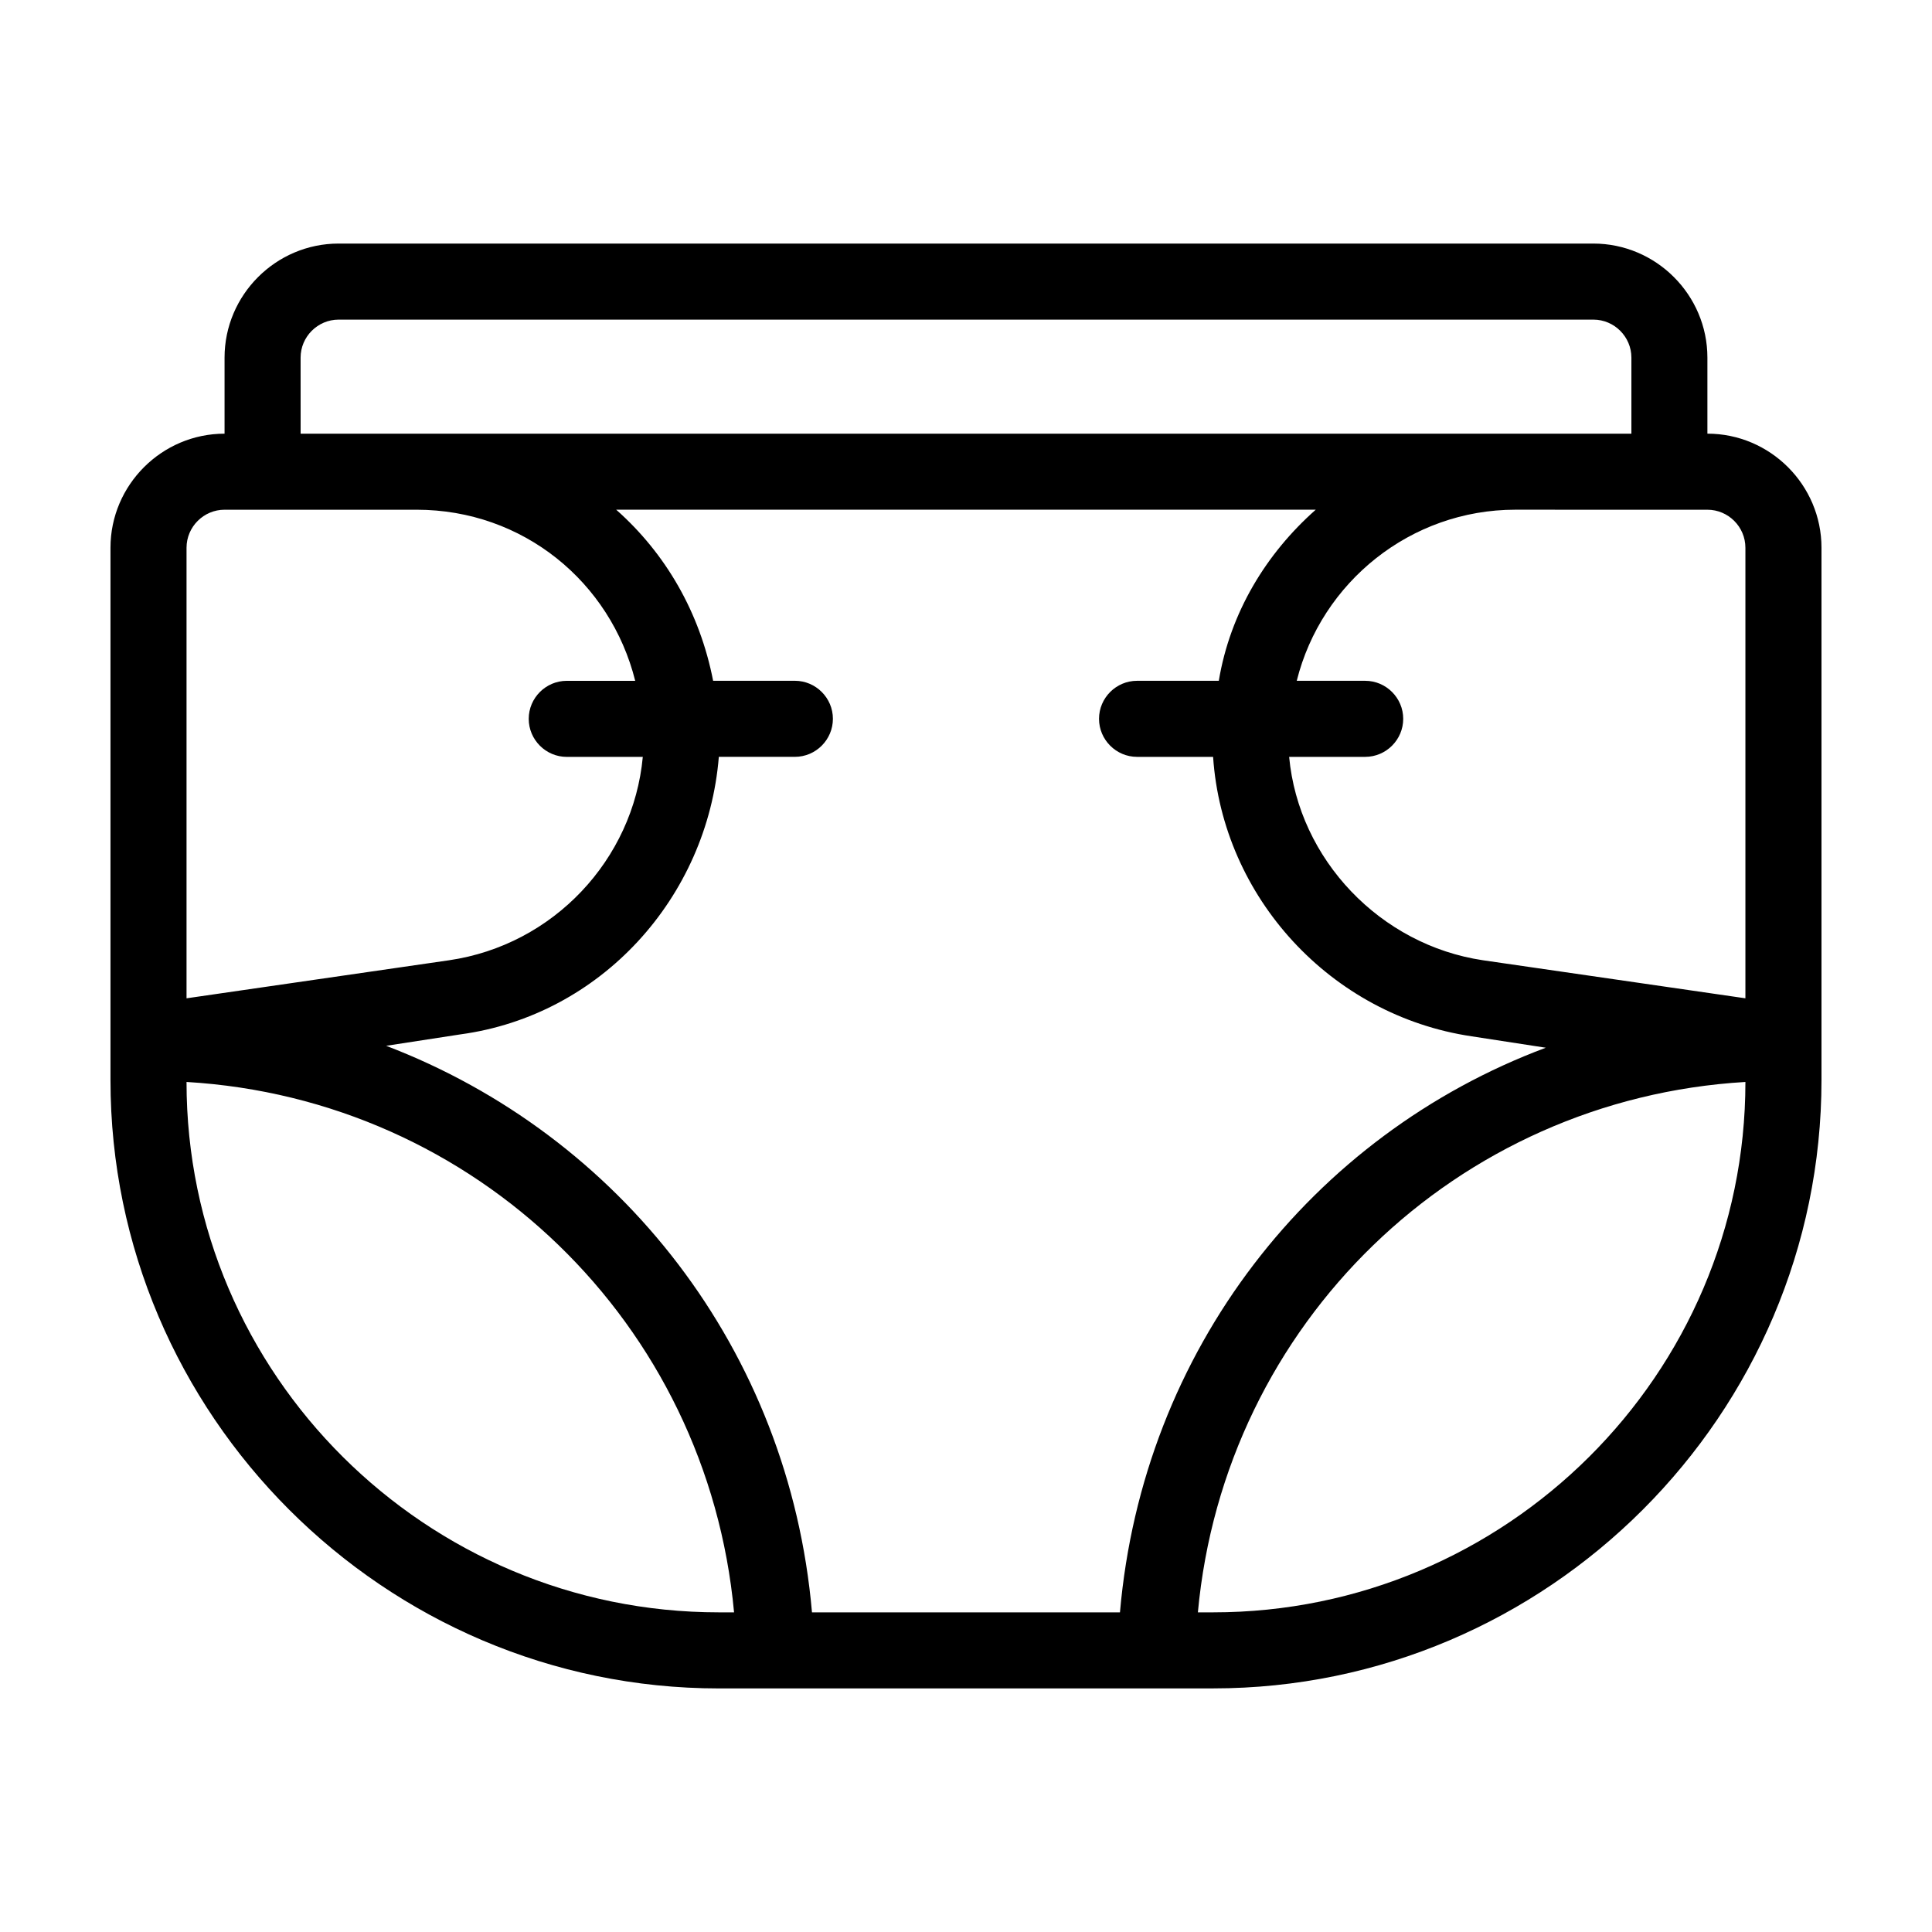
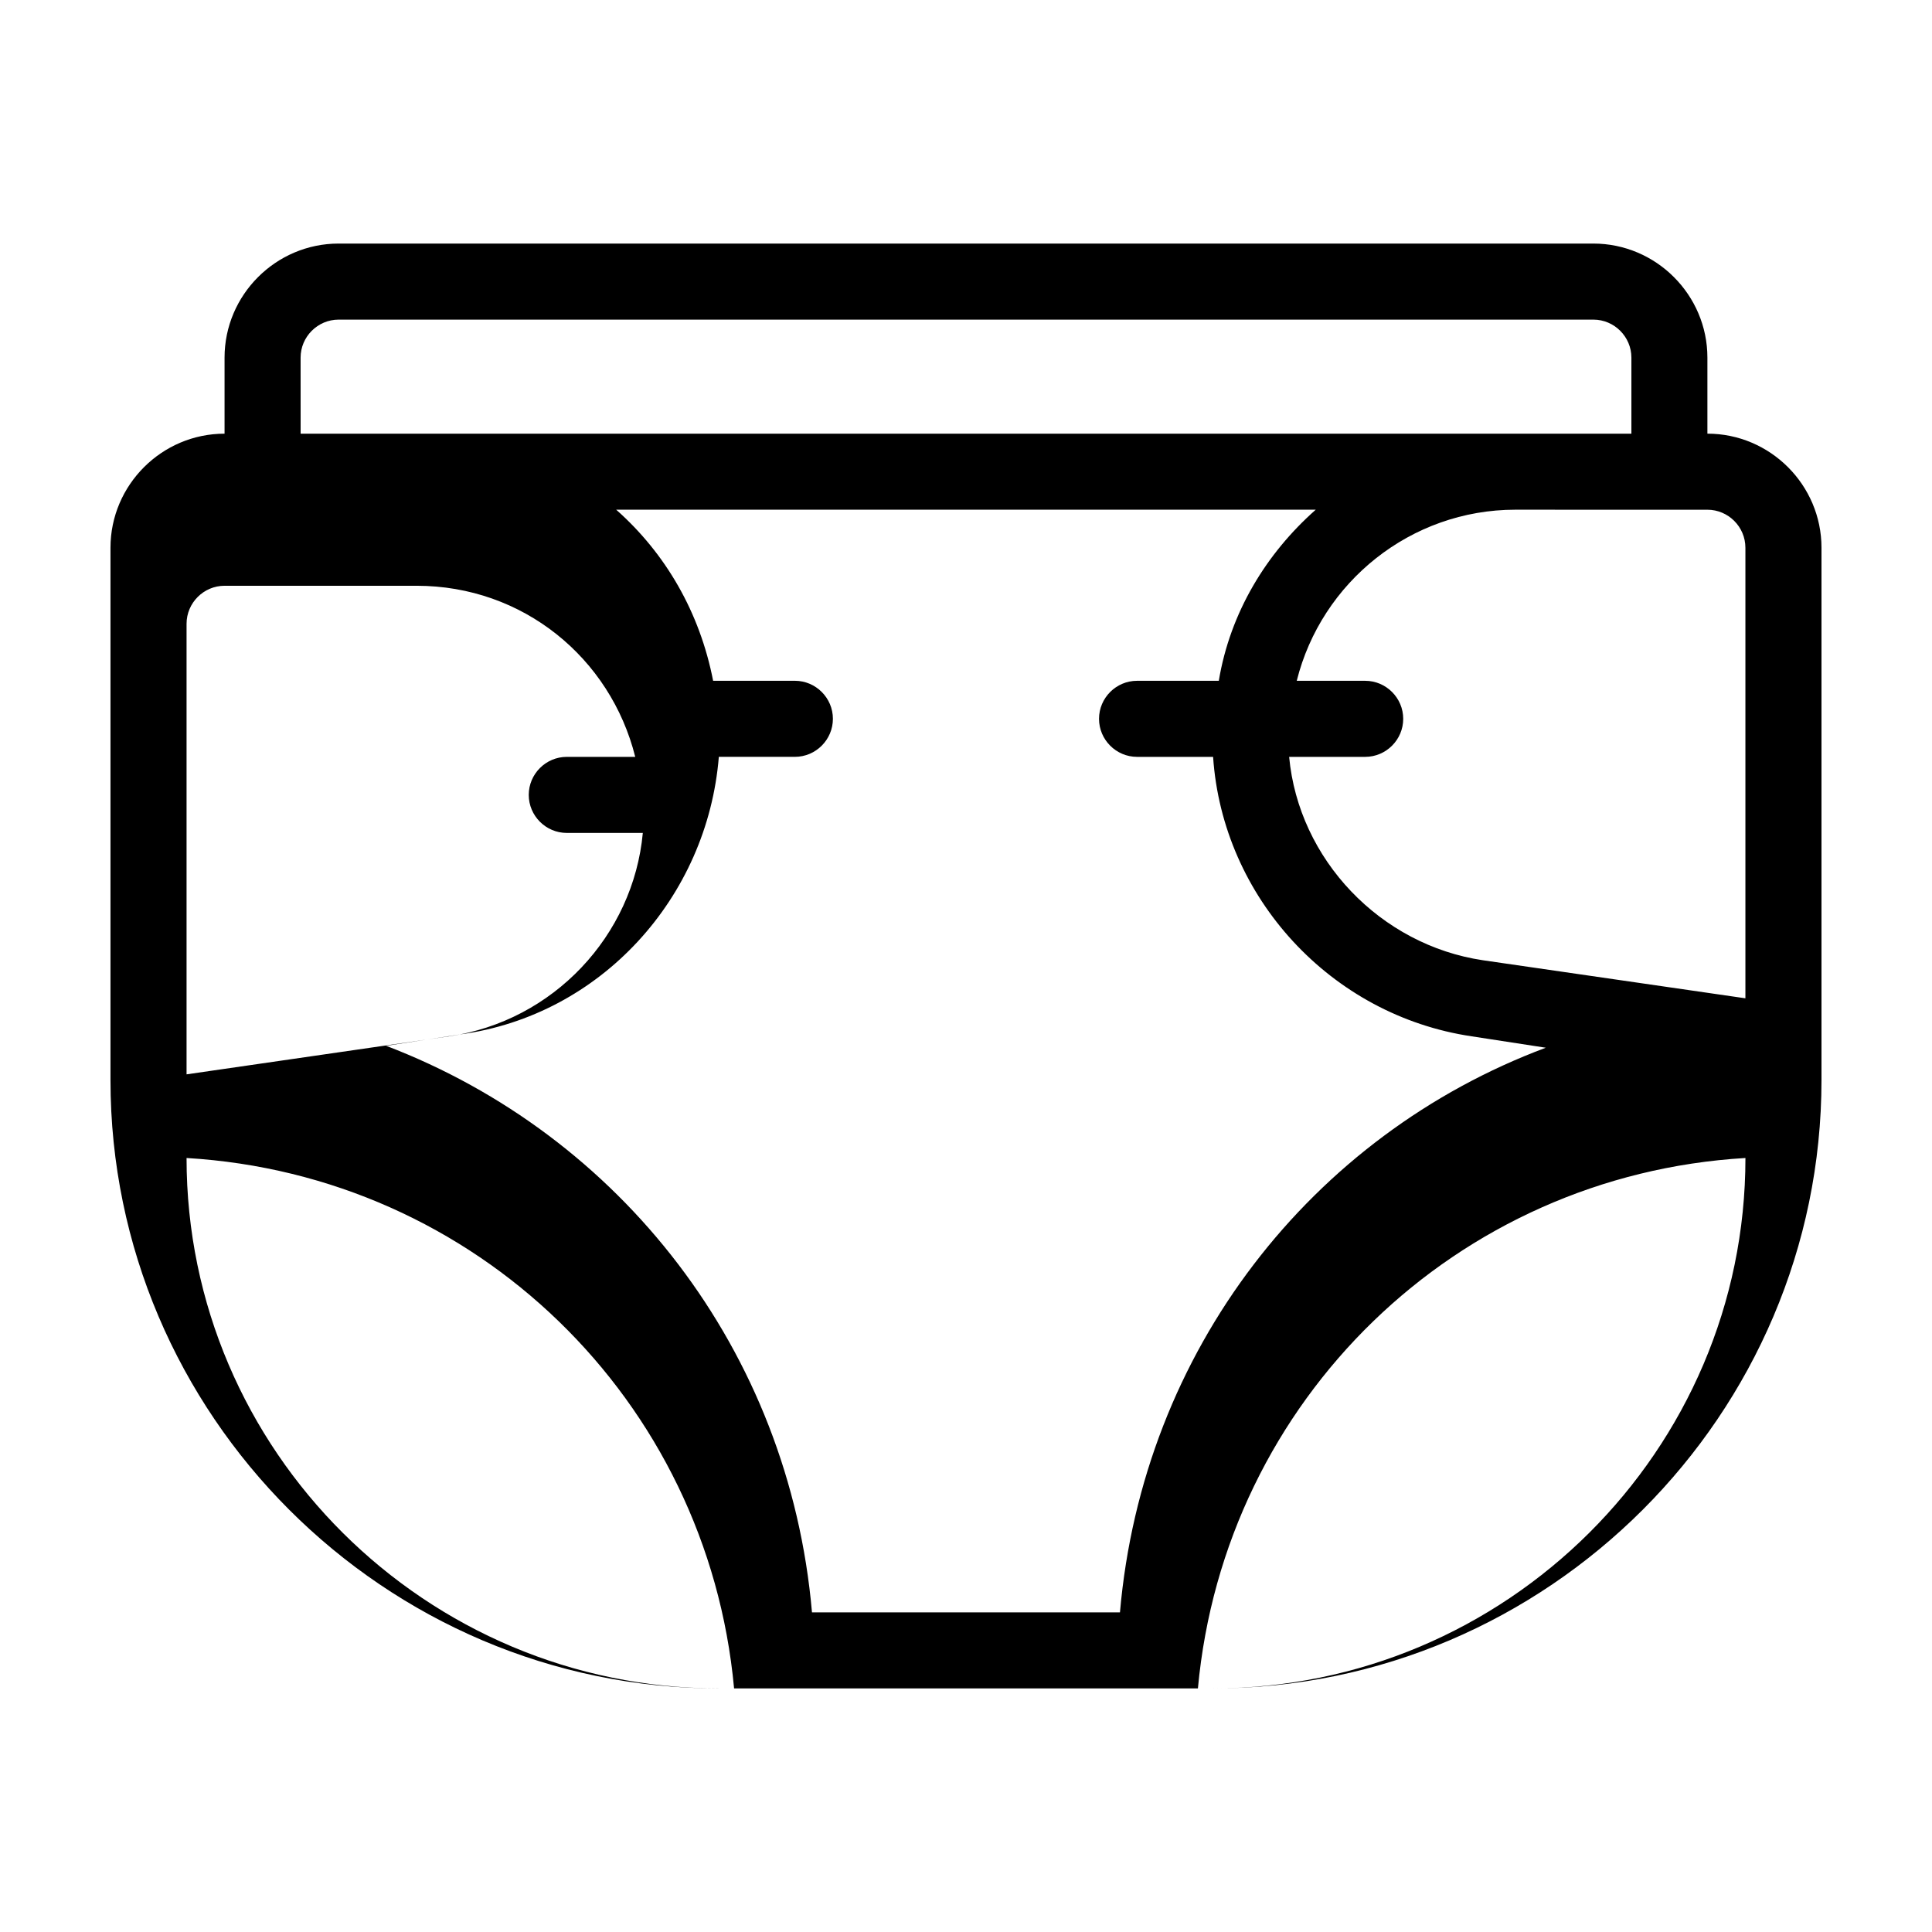
<svg xmlns="http://www.w3.org/2000/svg" fill="#000000" width="800px" height="800px" version="1.1" viewBox="144 144 512 512">
-   <path d="m596.48 258.93v-20.152c0-16.625-13.602-30.23-30.23-30.23h-332.51c-16.625 0-30.23 13.602-30.23 30.23v20.152c-16.625 0-30.23 13.602-30.23 30.23v141.07c0 88.672 72.547 161.22 161.22 161.22h15.113l100.77-0.008h15.113c88.672 0 161.22-72.547 161.22-161.22v-141.07c0-16.625-13.602-30.227-30.227-30.227zm-155.68 312.36h-81.617c-6.047-69.527-50.883-126.46-112.85-150.14l19.648-3.023c37.277-5.035 65.492-36.27 68.516-73.555h20.152c5.543 0 10.078-4.535 10.078-10.078s-4.535-10.078-10.078-10.078h-21.664c-3.527-18.137-12.594-33.754-25.695-45.344h185.4c-13.098 11.586-22.672 27.207-25.695 45.344l-21.664 0.004c-5.543 0-10.078 4.535-10.078 10.078 0 5.543 4.535 10.078 10.078 10.078h20.152c2.519 37.281 31.234 68.52 68.52 74.059l19.648 3.023c-61.969 23.172-106.81 80.105-112.85 149.63zm165.75-282.13v119.4l-69.527-10.078c-27.203-4.027-48.867-26.699-51.387-53.906h20.152c5.543 0 10.078-4.535 10.078-10.078s-4.535-10.078-10.078-10.078h-18.137c6.551-26.199 30.23-45.344 57.938-45.344l20.656 0.008h30.23c5.543 0 10.074 4.531 10.074 10.074zm-382.89-50.379c0-5.543 4.535-10.078 10.078-10.078h332.52c5.543 0 10.078 4.535 10.078 10.078v20.152h-352.67zm-30.227 50.379c0-5.543 4.535-10.078 10.078-10.078h50.887c28.215 0 51.387 19.145 57.938 45.344h-18.141c-5.543 0-10.078 4.535-10.078 10.078 0 5.543 4.535 10.078 10.078 10.078h20.152c-2.519 27.207-23.68 49.879-51.387 53.906l-69.527 10.074zm0 141.57c76.578 4.535 138.04 63.984 145.1 140.56h-4.031c-77.586 0-141.07-62.977-141.07-140.56zm272.05 140.56h-4.031c7.055-76.578 68.52-136.03 145.1-140.56 0 77.586-63.477 140.56-141.07 140.56z" />
+   <path d="m596.48 258.93v-20.152c0-16.625-13.602-30.23-30.23-30.23h-332.51c-16.625 0-30.23 13.602-30.23 30.23v20.152c-16.625 0-30.23 13.602-30.23 30.23v141.07c0 88.672 72.547 161.22 161.22 161.22h15.113l100.77-0.008h15.113c88.672 0 161.22-72.547 161.22-161.22v-141.07c0-16.625-13.602-30.227-30.227-30.227zm-155.68 312.36h-81.617c-6.047-69.527-50.883-126.46-112.85-150.14l19.648-3.023c37.277-5.035 65.492-36.27 68.516-73.555h20.152c5.543 0 10.078-4.535 10.078-10.078s-4.535-10.078-10.078-10.078h-21.664c-3.527-18.137-12.594-33.754-25.695-45.344h185.4c-13.098 11.586-22.672 27.207-25.695 45.344l-21.664 0.004c-5.543 0-10.078 4.535-10.078 10.078 0 5.543 4.535 10.078 10.078 10.078h20.152c2.519 37.281 31.234 68.52 68.52 74.059l19.648 3.023c-61.969 23.172-106.81 80.105-112.85 149.63zm165.75-282.13v119.4l-69.527-10.078c-27.203-4.027-48.867-26.699-51.387-53.906h20.152c5.543 0 10.078-4.535 10.078-10.078s-4.535-10.078-10.078-10.078h-18.137c6.551-26.199 30.23-45.344 57.938-45.344l20.656 0.008h30.23c5.543 0 10.074 4.531 10.074 10.074zm-382.89-50.379c0-5.543 4.535-10.078 10.078-10.078h332.52c5.543 0 10.078 4.535 10.078 10.078v20.152h-352.67m-30.227 50.379c0-5.543 4.535-10.078 10.078-10.078h50.887c28.215 0 51.387 19.145 57.938 45.344h-18.141c-5.543 0-10.078 4.535-10.078 10.078 0 5.543 4.535 10.078 10.078 10.078h20.152c-2.519 27.207-23.68 49.879-51.387 53.906l-69.527 10.074zm0 141.57c76.578 4.535 138.04 63.984 145.1 140.56h-4.031c-77.586 0-141.07-62.977-141.07-140.56zm272.05 140.56h-4.031c7.055-76.578 68.52-136.03 145.1-140.56 0 77.586-63.477 140.56-141.07 140.56z" />
</svg>